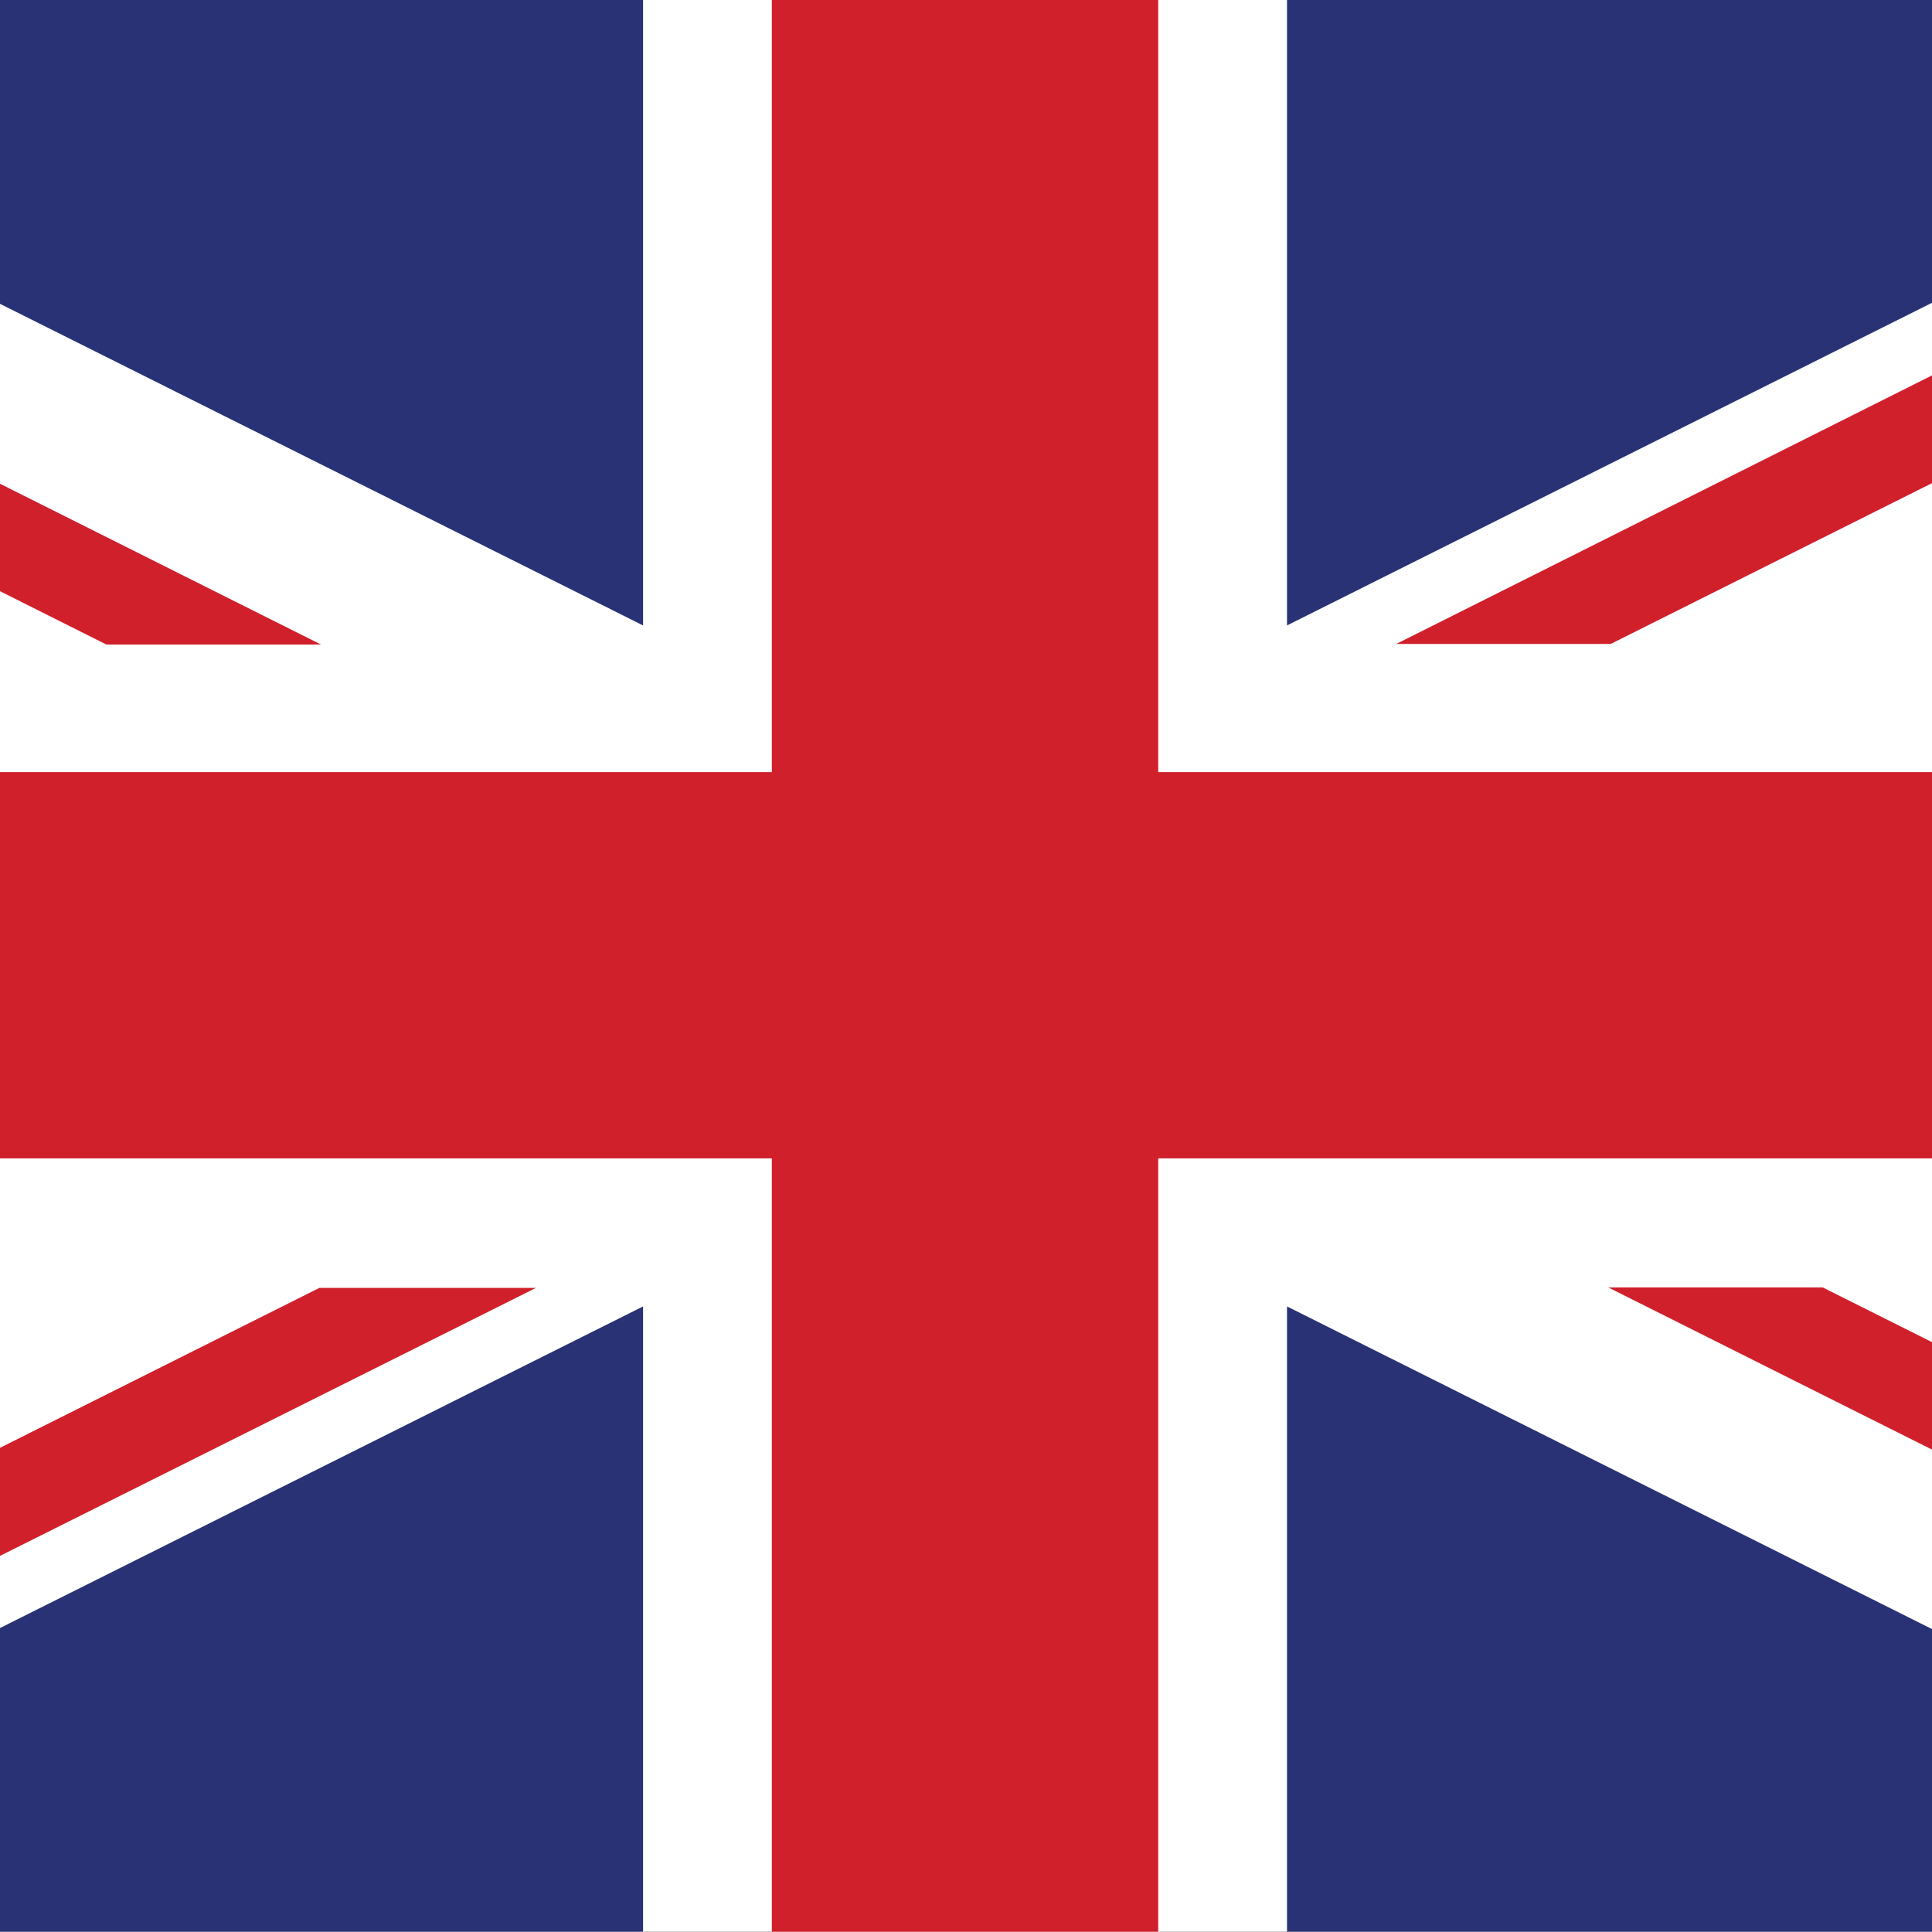
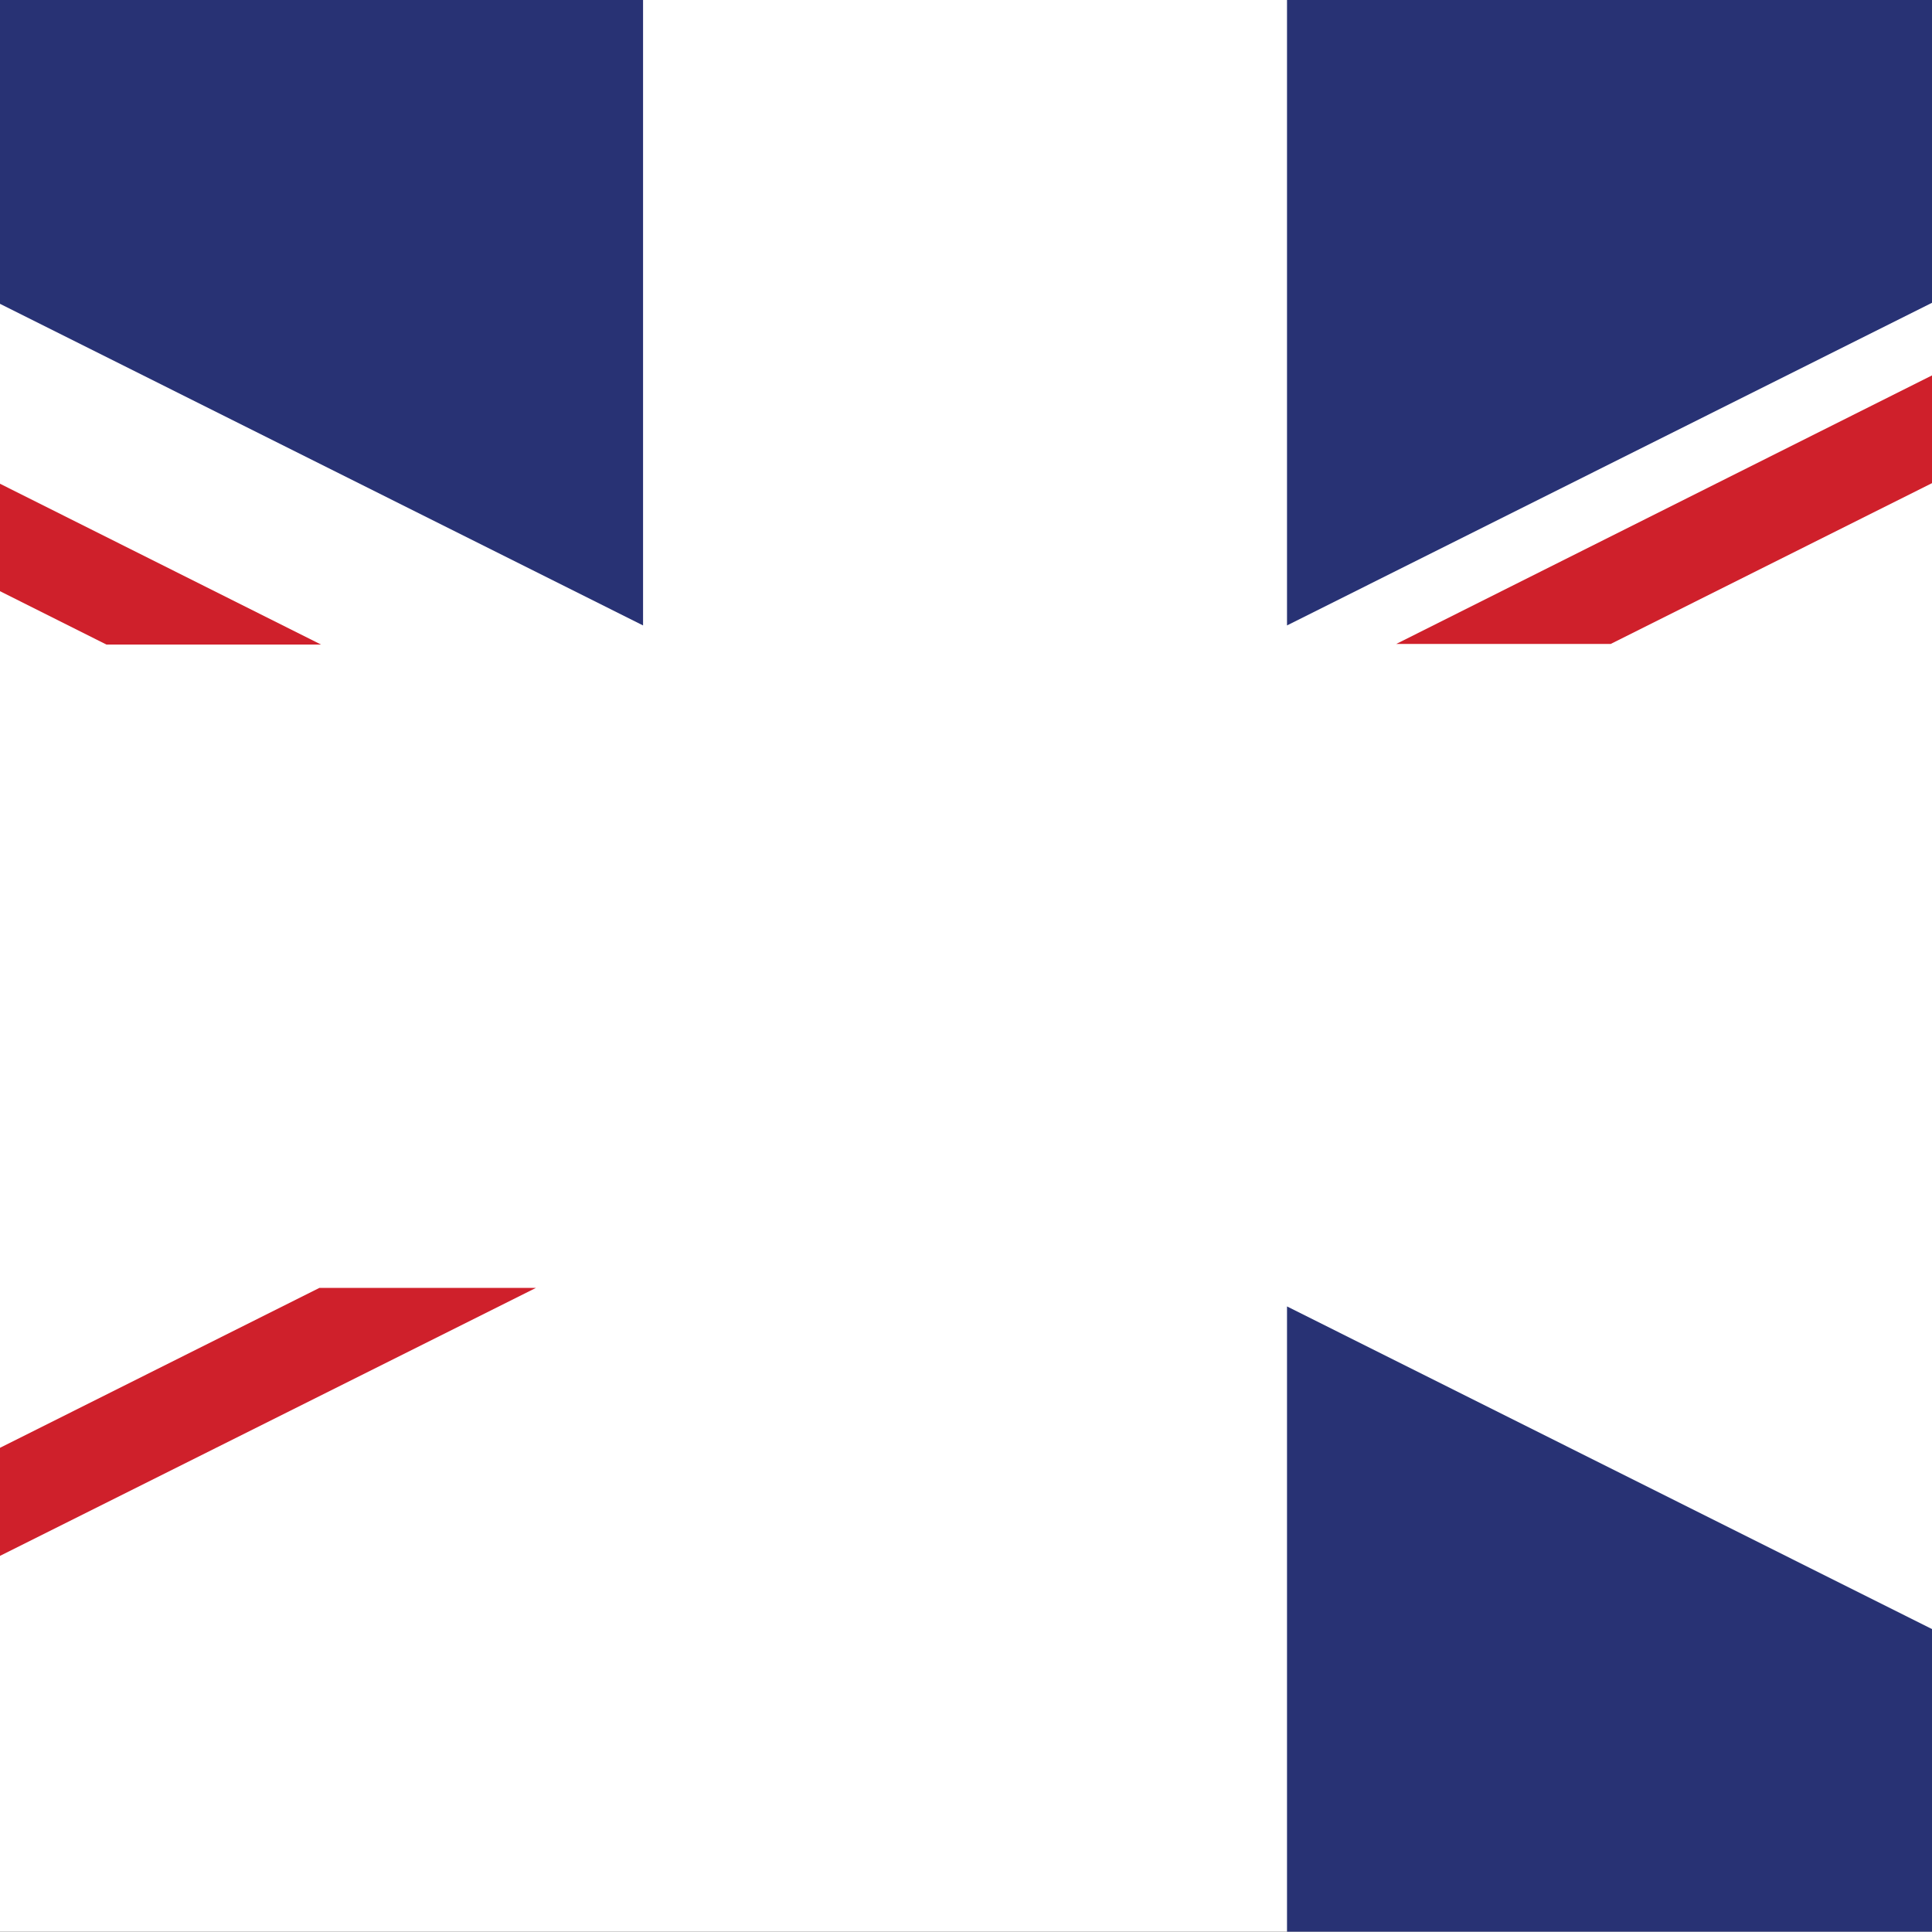
<svg xmlns="http://www.w3.org/2000/svg" id="Ebene_2" viewBox="0 0 130.36 130.34">
  <rect x="0" y="0" width="130.36" height="130.34" fill="#808080" stroke="none" />
  <defs>
    <style>.cls-1{fill:#283274;}.cls-1,.cls-2{fill-rule:evenodd;}.cls-3{fill:#fff;}.cls-2{fill:#cf202b;}</style>
  </defs>
  <g id="Ebene_1-2">
    <rect class="cls-3" y="0" width="130.36" height="130.33" />
-     <polyline class="cls-2" points="52.08 78.16 52.08 130.34 78.15 130.34 78.15 78.16 130.36 78.16 130.36 52.1 78.15 52.1 78.15 0 52.08 0 52.08 52.1 0 52.1 0 78.16 52.08 78.16" />
    <polyline class="cls-1" points="86.84 42.2 86.84 0 130.36 0 130.36 20.43 86.84 42.2" />
    <polyline class="cls-1" points="86.84 88.15 86.84 130.34 130.36 130.34 130.36 109.92 86.84 88.15" />
-     <polyline class="cls-1" points="43.39 88.15 43.39 130.34 0 130.34 0 109.85 43.39 88.15" />
    <polyline class="cls-1" points="43.39 42.2 43.39 0 0 0 0 20.5 43.39 42.2" />
    <polyline class="cls-2" points="130.36 25.33 94.21 43.45 108.68 43.45 130.36 32.6 130.36 25.33" />
    <polyline class="cls-2" points="36.02 86.9 21.55 86.9 0 97.69 0 104.98 36.16 86.9 36.02 86.9" />
    <polyline class="cls-2" points="7.18 43.49 21.66 43.49 0 32.64 0 39.89 7.18 43.49" />
-     <polyline class="cls-2" points="122.99 86.87 108.52 86.87 130.36 97.81 130.36 90.56 122.99 86.87" />
  </g>
</svg>